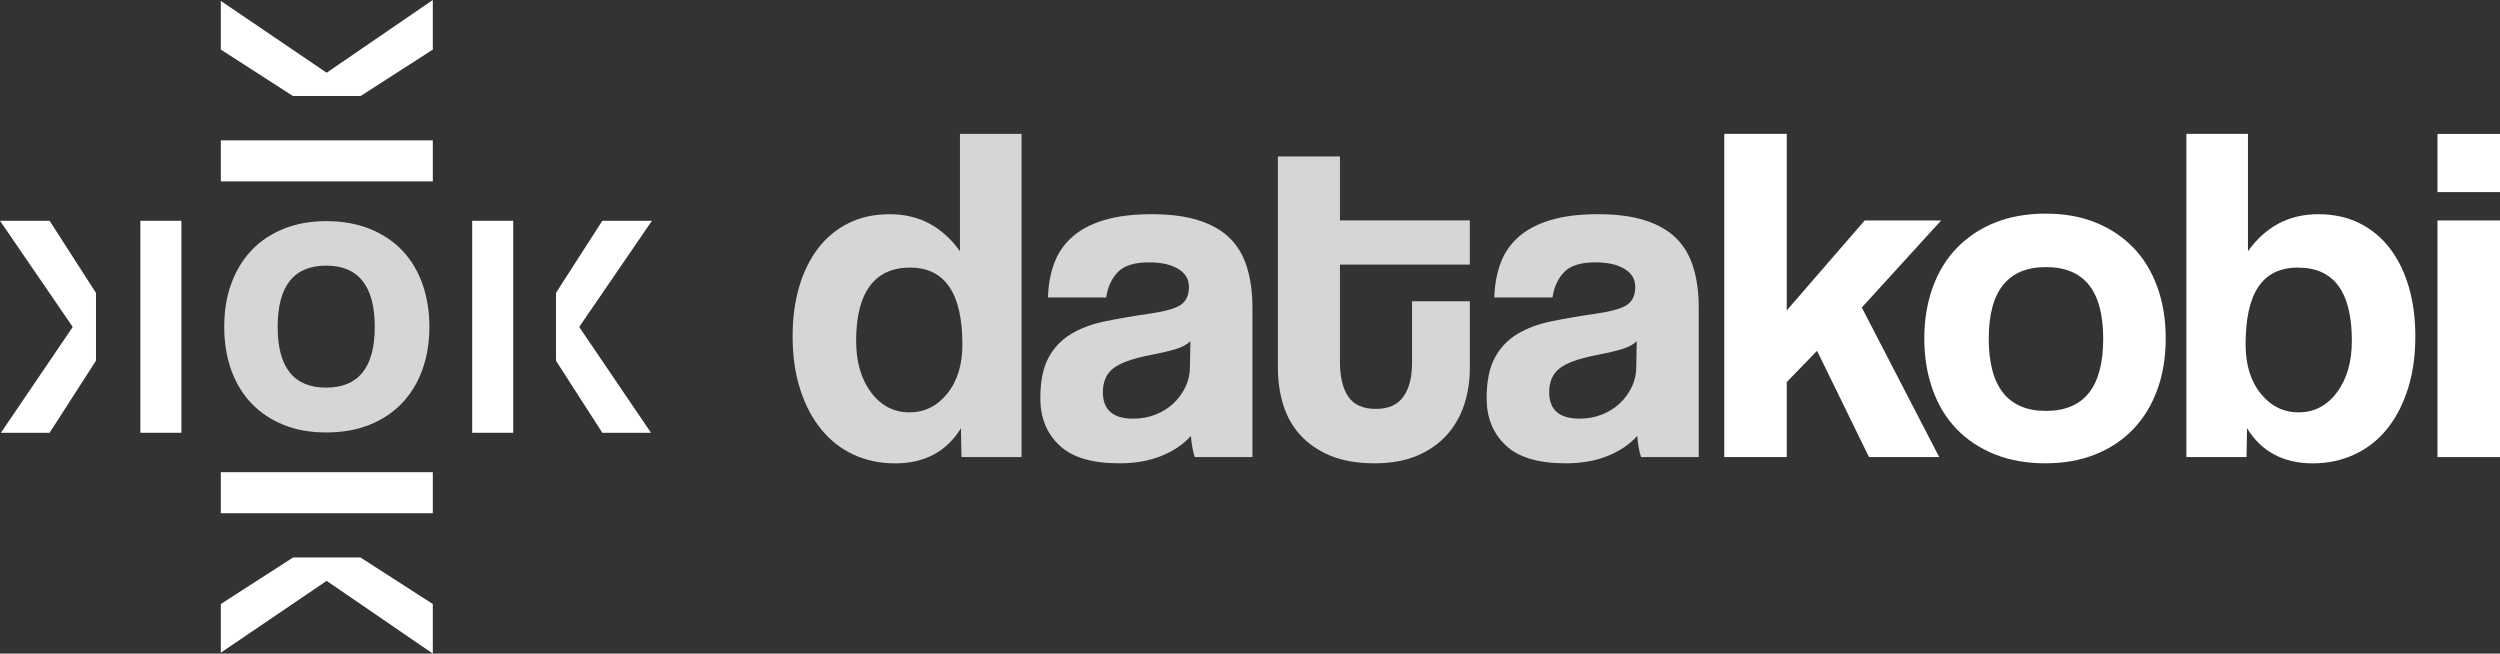
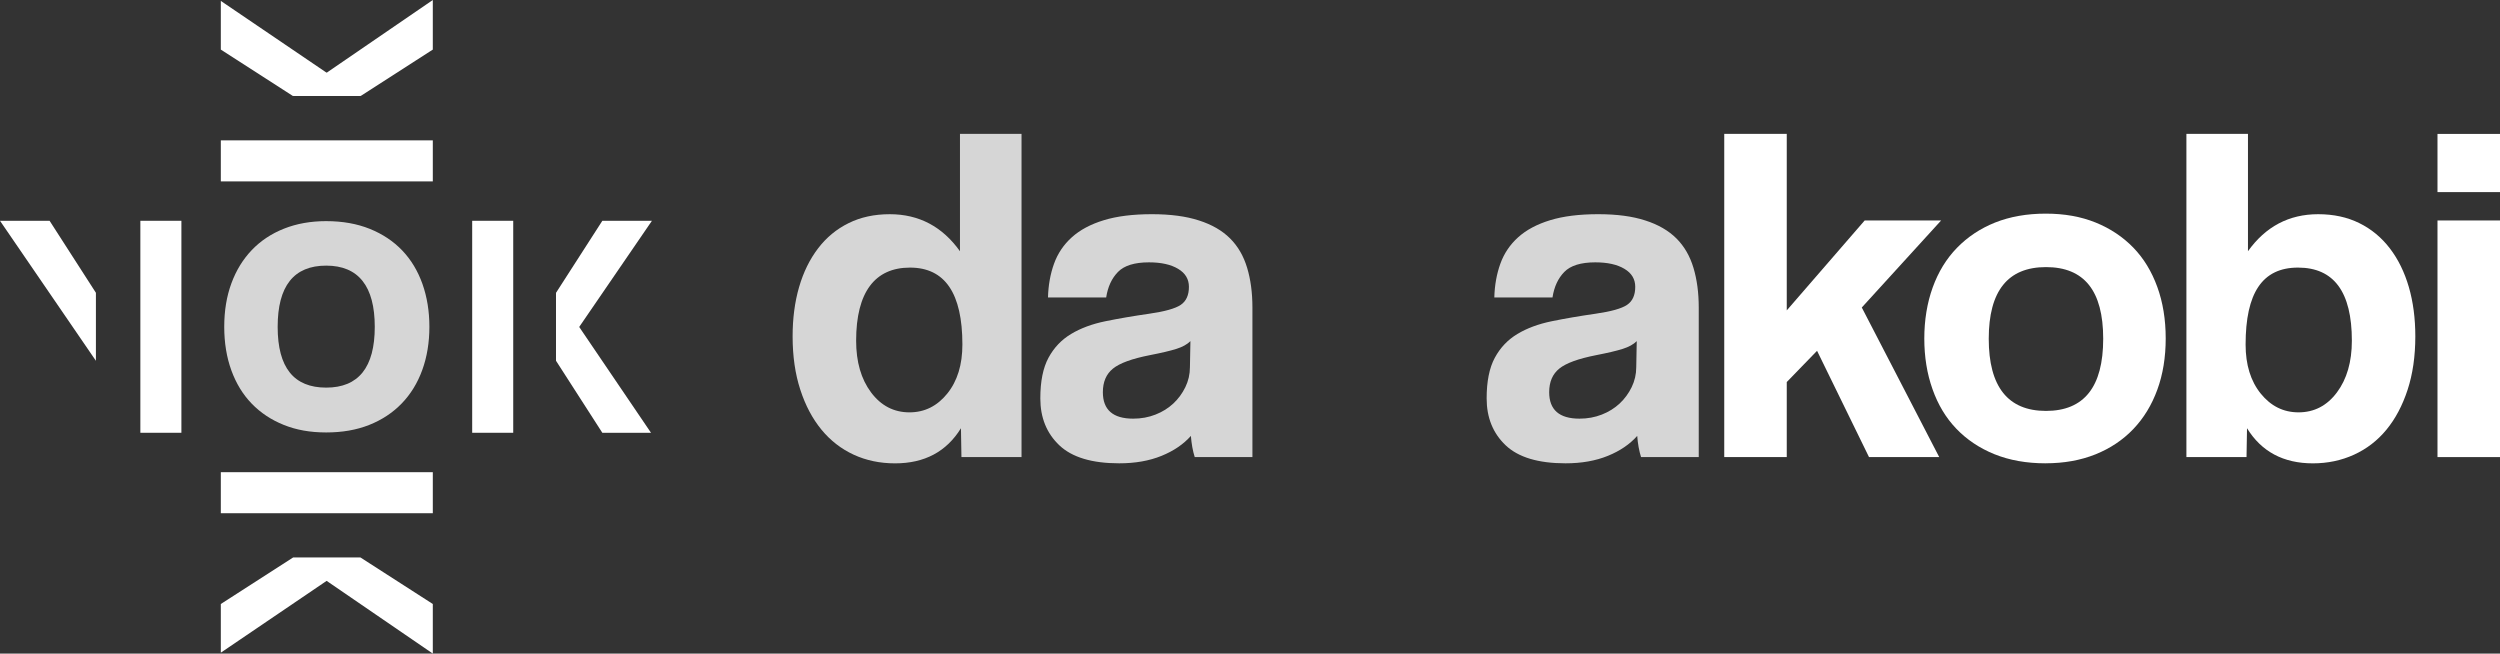
<svg xmlns="http://www.w3.org/2000/svg" id="katman_1" data-name="katman 1" viewBox="0 0 710.31 185.7">
  <rect x="0" y="0" width="710.31" height="185.7" fill="#333333" stroke="none" />
  <defs>
    <style>
      .cls-1 {
        fill-rule: evenodd;
      }

      .cls-1, .cls-2 {
        fill: white;
      }

      .cls-3 {
        fill: rgba(255, 255, 255, 0.8);
      }
    </style>
  </defs>
  <path class="cls-3" d="m92.68,75.47c-9.2,0-13.79,5.79-13.79,17.39s4.6,17.27,13.79,17.27,13.8-5.76,13.8-17.27-4.6-17.39-13.8-17.39h0Zm0-12.64c4.64,0,8.77.74,12.4,2.2,3.63,1.47,6.7,3.51,9.21,6.14,2.51,2.63,4.42,5.8,5.74,9.51,1.31,3.71,1.97,7.77,1.97,12.17s-.67,8.58-2.03,12.29c-1.35,3.71-3.3,6.88-5.85,9.51-2.55,2.63-5.62,4.65-9.21,6.08-3.6,1.43-7.67,2.14-12.23,2.14s-8.5-.71-12.05-2.14c-3.56-1.43-6.59-3.44-9.1-6.03-2.51-2.59-4.44-5.74-5.79-9.45-1.35-3.71-2.03-7.84-2.03-12.4s.68-8.67,2.03-12.34c1.35-3.67,3.28-6.82,5.79-9.45,2.51-2.63,5.56-4.66,9.16-6.09,3.59-1.43,7.59-2.14,12-2.14h0Z" />
  <polygon class="cls-2" points="62.74 51.54 122.97 51.54 122.97 39.88 62.74 39.88 62.74 51.54 62.74 51.54" />
  <polygon class="cls-2" points="62.74 145.82 122.97 145.82 122.97 134.16 62.74 134.16 62.74 145.82 62.74 145.82" />
  <polygon class="cls-2" points="51.54 122.96 51.54 62.73 39.88 62.73 39.88 122.96 51.54 122.96 51.54 122.96" />
  <polygon class="cls-2" points="145.82 122.96 145.82 62.73 134.16 62.73 134.16 122.96 145.82 122.96 145.82 122.96" />
  <polygon class="cls-1" points="157.98 83.19 171.14 62.73 185.23 62.73 157.98 102.51 157.98 83.19 157.98 83.19" />
  <polygon class="cls-1" points="171.14 122.97 184.97 122.97 157.98 83.19 157.98 102.51 171.14 122.97 171.14 122.97" />
  <polygon class="cls-1" points="102.51 158.45 122.97 171.61 122.97 185.7 83.19 158.45 102.51 158.45 102.51 158.45" />
  <polygon class="cls-1" points="62.74 171.61 62.74 185.44 102.51 158.45 83.19 158.45 62.74 171.61 62.74 171.61" />
  <path class="cls-3" d="m258.41,117.16c4.28,0,7.86-1.78,10.73-5.33,2.87-3.55,4.3-8.2,4.3-13.94,0-14.58-4.96-21.86-14.89-21.86s-15.3,6.92-15.3,20.77c0,6.01,1.41,10.91,4.24,14.69,2.83,3.78,6.47,5.67,10.93,5.67h0Zm14.76,12.71l-.14-8.2c-4.1,6.65-10.34,9.98-18.72,9.98-4.28,0-8.2-.82-11.75-2.46-3.55-1.64-6.61-4.01-9.16-7.11-2.55-3.1-4.56-6.88-6.01-11.34-1.46-4.46-2.19-9.52-2.19-15.17,0-5.1.61-9.77,1.84-14.01,1.23-4.24,3.03-7.9,5.4-11,2.37-3.1,5.26-5.49,8.68-7.17,3.42-1.69,7.31-2.53,11.68-2.53,8.29,0,14.94,3.51,19.95,10.52v-33.34h17.49v91.83h-17.08Z" />
-   <path class="cls-3" d="m338.22,96.93c-.91.91-2.23,1.64-3.96,2.19-1.73.55-4.24,1.14-7.52,1.78-5.1,1-8.61,2.28-10.52,3.83-1.91,1.55-2.87,3.78-2.87,6.7,0,5.01,2.87,7.52,8.61,7.52,2.28,0,4.4-.39,6.35-1.16,1.96-.77,3.64-1.82,5.06-3.14,1.41-1.32,2.55-2.87,3.42-4.65.86-1.78,1.3-3.67,1.3-5.67l.14-7.38h0Zm1.23,32.93c-.55-1.73-.91-3.74-1.09-6.01-2.1,2.37-4.87,4.26-8.34,5.67-3.46,1.41-7.47,2.12-12.03,2.12-7.74,0-13.41-1.71-17.01-5.12-3.6-3.42-5.4-7.86-5.4-13.32,0-4.83.77-8.68,2.32-11.55,1.55-2.87,3.69-5.12,6.42-6.76,2.73-1.64,5.99-2.85,9.77-3.62,3.78-.77,7.9-1.48,12.37-2.12,4.46-.64,7.47-1.48,9.02-2.53,1.55-1.05,2.32-2.76,2.32-5.12,0-2.19-1.02-3.9-3.08-5.12-2.05-1.23-4.81-1.84-8.27-1.84-4.1,0-7.04.91-8.81,2.73-1.78,1.82-2.89,4.24-3.35,7.24h-16.53c.09-3.46.66-6.65,1.71-9.57,1.05-2.92,2.73-5.42,5.06-7.52,2.32-2.09,5.35-3.71,9.09-4.85,3.71-1.14,8.27-1.71,13.62-1.71s9.75.59,13.41,1.78c3.69,1.18,6.63,2.89,8.86,5.12,2.23,2.23,3.83,5.01,4.83,8.34,1,3.33,1.5,7.08,1.5,11.27v42.5h-16.4Z" />
-   <path class="cls-3" d="m401.21,85.59h16.4v19.13c0,3.55-.52,6.95-1.57,10.18-1.05,3.23-2.67,6.1-4.9,8.61-2.23,2.51-5.06,4.49-8.45,5.94-3.42,1.46-7.47,2.19-12.21,2.19s-9.09-.73-12.55-2.19c-3.44-1.46-6.29-3.42-8.52-5.88-2.21-2.46-3.83-5.33-4.83-8.61-1-3.28-1.5-6.74-1.5-10.38v-60.13h17.63v18.17h36.9v12.57h-36.9v27.6c0,4.28.8,7.58,2.37,9.91,1.59,2.32,4.19,3.48,7.81,3.48s6.13-1.14,7.81-3.42c1.66-2.28,2.5-5.51,2.5-9.7v-17.49h0Z" />
+   <path class="cls-3" d="m338.22,96.93c-.91.91-2.23,1.64-3.96,2.19-1.73.55-4.24,1.14-7.52,1.78-5.1,1-8.61,2.28-10.52,3.83-1.91,1.55-2.87,3.78-2.87,6.7,0,5.01,2.87,7.52,8.61,7.52,2.28,0,4.4-.39,6.35-1.16,1.96-.77,3.64-1.82,5.06-3.14,1.41-1.32,2.55-2.87,3.42-4.65.86-1.78,1.3-3.67,1.3-5.67l.14-7.38h0Zm1.23,32.93c-.55-1.73-.91-3.74-1.09-6.01-2.1,2.37-4.87,4.26-8.34,5.67-3.46,1.41-7.47,2.12-12.03,2.12-7.74,0-13.41-1.71-17.01-5.12-3.6-3.42-5.4-7.86-5.4-13.32,0-4.83.77-8.68,2.32-11.55,1.55-2.87,3.69-5.12,6.42-6.76,2.73-1.64,5.99-2.85,9.77-3.62,3.78-.77,7.9-1.48,12.37-2.12,4.46-.64,7.47-1.48,9.02-2.53,1.55-1.05,2.32-2.76,2.32-5.12,0-2.19-1.02-3.9-3.08-5.12-2.05-1.23-4.81-1.84-8.27-1.84-4.1,0-7.04.91-8.81,2.73-1.78,1.82-2.89,4.24-3.35,7.24h-16.53c.09-3.46.66-6.65,1.71-9.57,1.05-2.92,2.73-5.42,5.06-7.52,2.32-2.09,5.35-3.71,9.09-4.85,3.71-1.14,8.27-1.71,13.62-1.71s9.75.59,13.41,1.78c3.69,1.18,6.63,2.89,8.86,5.12,2.23,2.23,3.83,5.01,4.83,8.34,1,3.33,1.5,7.08,1.5,11.27v42.5Z" />
  <path class="cls-3" d="m465.03,96.93c-.91.91-2.23,1.64-3.96,2.19-1.73.55-4.24,1.14-7.52,1.78-5.1,1-8.61,2.28-10.52,3.83-1.91,1.55-2.87,3.78-2.87,6.7,0,5.01,2.87,7.52,8.61,7.52,2.28,0,4.4-.39,6.35-1.16,1.96-.77,3.64-1.82,5.06-3.14,1.41-1.32,2.55-2.87,3.42-4.65.86-1.78,1.3-3.67,1.3-5.67l.14-7.38h0Zm1.23,32.93c-.55-1.73-.91-3.74-1.09-6.01-2.1,2.37-4.87,4.26-8.34,5.67-3.46,1.41-7.47,2.12-12.03,2.12-7.74,0-13.41-1.71-17.01-5.12-3.6-3.42-5.4-7.86-5.4-13.32,0-4.83.77-8.68,2.32-11.55,1.55-2.87,3.69-5.12,6.42-6.76,2.73-1.64,5.99-2.85,9.77-3.62,3.78-.77,7.9-1.48,12.37-2.12,4.46-.64,7.47-1.48,9.02-2.53,1.55-1.05,2.32-2.76,2.32-5.12,0-2.19-1.02-3.9-3.08-5.12-2.05-1.23-4.81-1.84-8.27-1.84-4.1,0-7.04.91-8.81,2.73-1.78,1.82-2.89,4.24-3.35,7.24h-16.53c.09-3.46.66-6.65,1.71-9.57,1.05-2.92,2.73-5.42,5.06-7.52,2.32-2.09,5.35-3.71,9.09-4.85,3.71-1.14,8.27-1.71,13.62-1.71s9.75.59,13.41,1.78c3.69,1.18,6.63,2.89,8.86,5.12,2.23,2.23,3.83,5.01,4.83,8.34,1,3.33,1.5,7.08,1.5,11.27v42.5h-16.4Z" />
  <polygon class="cls-2" points="531.03 129.87 516.27 99.67 507.66 108.55 507.66 129.87 489.9 129.87 489.9 38.04 507.66 38.04 507.66 88.19 529.8 62.64 551.52 62.64 528.98 87.37 550.98 129.87 531.03 129.87 531.03 129.87" />
  <path class="cls-2" d="m581.31,116.75c10.84,0,16.26-6.83,16.26-20.5s-5.42-20.36-16.26-20.36-16.26,6.79-16.26,20.36,5.42,20.5,16.26,20.5h0Zm-.07,14.89c-5.47,0-10.32-.87-14.6-2.6-4.26-1.73-7.88-4.17-10.84-7.27-2.96-3.1-5.19-6.83-6.74-11.23-1.55-4.37-2.32-9.18-2.32-14.37s.8-10.13,2.39-14.51c1.59-4.4,3.87-8.13,6.88-11.23,3.01-3.1,6.63-5.51,10.84-7.2,4.24-1.68,9.02-2.53,14.39-2.53s10,.84,14.19,2.53c4.17,1.69,7.74,4.08,10.7,7.13,2.96,3.05,5.21,6.76,6.81,11.16,1.59,4.37,2.39,9.27,2.39,14.64s-.8,10.25-2.39,14.58c-1.59,4.35-3.85,8.06-6.81,11.16-2.96,3.1-6.56,5.51-10.77,7.2-4.24,1.69-8.93,2.53-14.12,2.53h0Z" />
  <path class="cls-2" d="m653.05,117.16c4.46,0,8.11-1.89,10.93-5.67,2.82-3.78,4.24-8.68,4.24-14.69,0-13.85-5.1-20.77-15.3-20.77s-14.89,7.29-14.89,21.86c0,5.74,1.43,10.38,4.3,13.94,2.87,3.55,6.45,5.33,10.73,5.33h0Zm-31.84,12.71V38.04h17.49v33.34c5.01-7.01,11.66-10.52,19.95-10.52,4.37,0,8.27.84,11.68,2.53,3.42,1.68,6.31,4.08,8.68,7.17,2.37,3.1,4.17,6.76,5.4,11,1.23,4.24,1.84,8.91,1.84,14.01,0,5.65-.73,10.7-2.19,15.17-1.46,4.46-3.46,8.24-6.01,11.34-2.55,3.1-5.63,5.47-9.22,7.11-3.6,1.64-7.49,2.46-11.68,2.46-8.38,0-14.62-3.33-18.72-9.98l-.14,8.2h-17.08Z" />
  <path class="cls-2" d="m692.55,129.87V62.64h17.76v67.23h-17.76Zm0-75.29v-16.53h17.76v16.53h-17.76Z" />
  <polygon class="cls-1" points="27.25 83.19 14.09 62.73 0 62.73 27.25 102.51 27.25 83.19 27.25 83.19" />
-   <polygon class="cls-1" points="14.09 122.97 .26 122.97 27.25 83.19 27.25 102.51 14.09 122.97 14.09 122.97" />
  <polygon class="cls-1" points="102.51 27.25 122.97 14.09 122.97 0 83.19 27.25 102.51 27.25 102.51 27.25" />
  <polygon class="cls-1" points="62.74 14.09 62.74 .26 102.51 27.25 83.19 27.25 62.74 14.09 62.74 14.09" />
</svg>